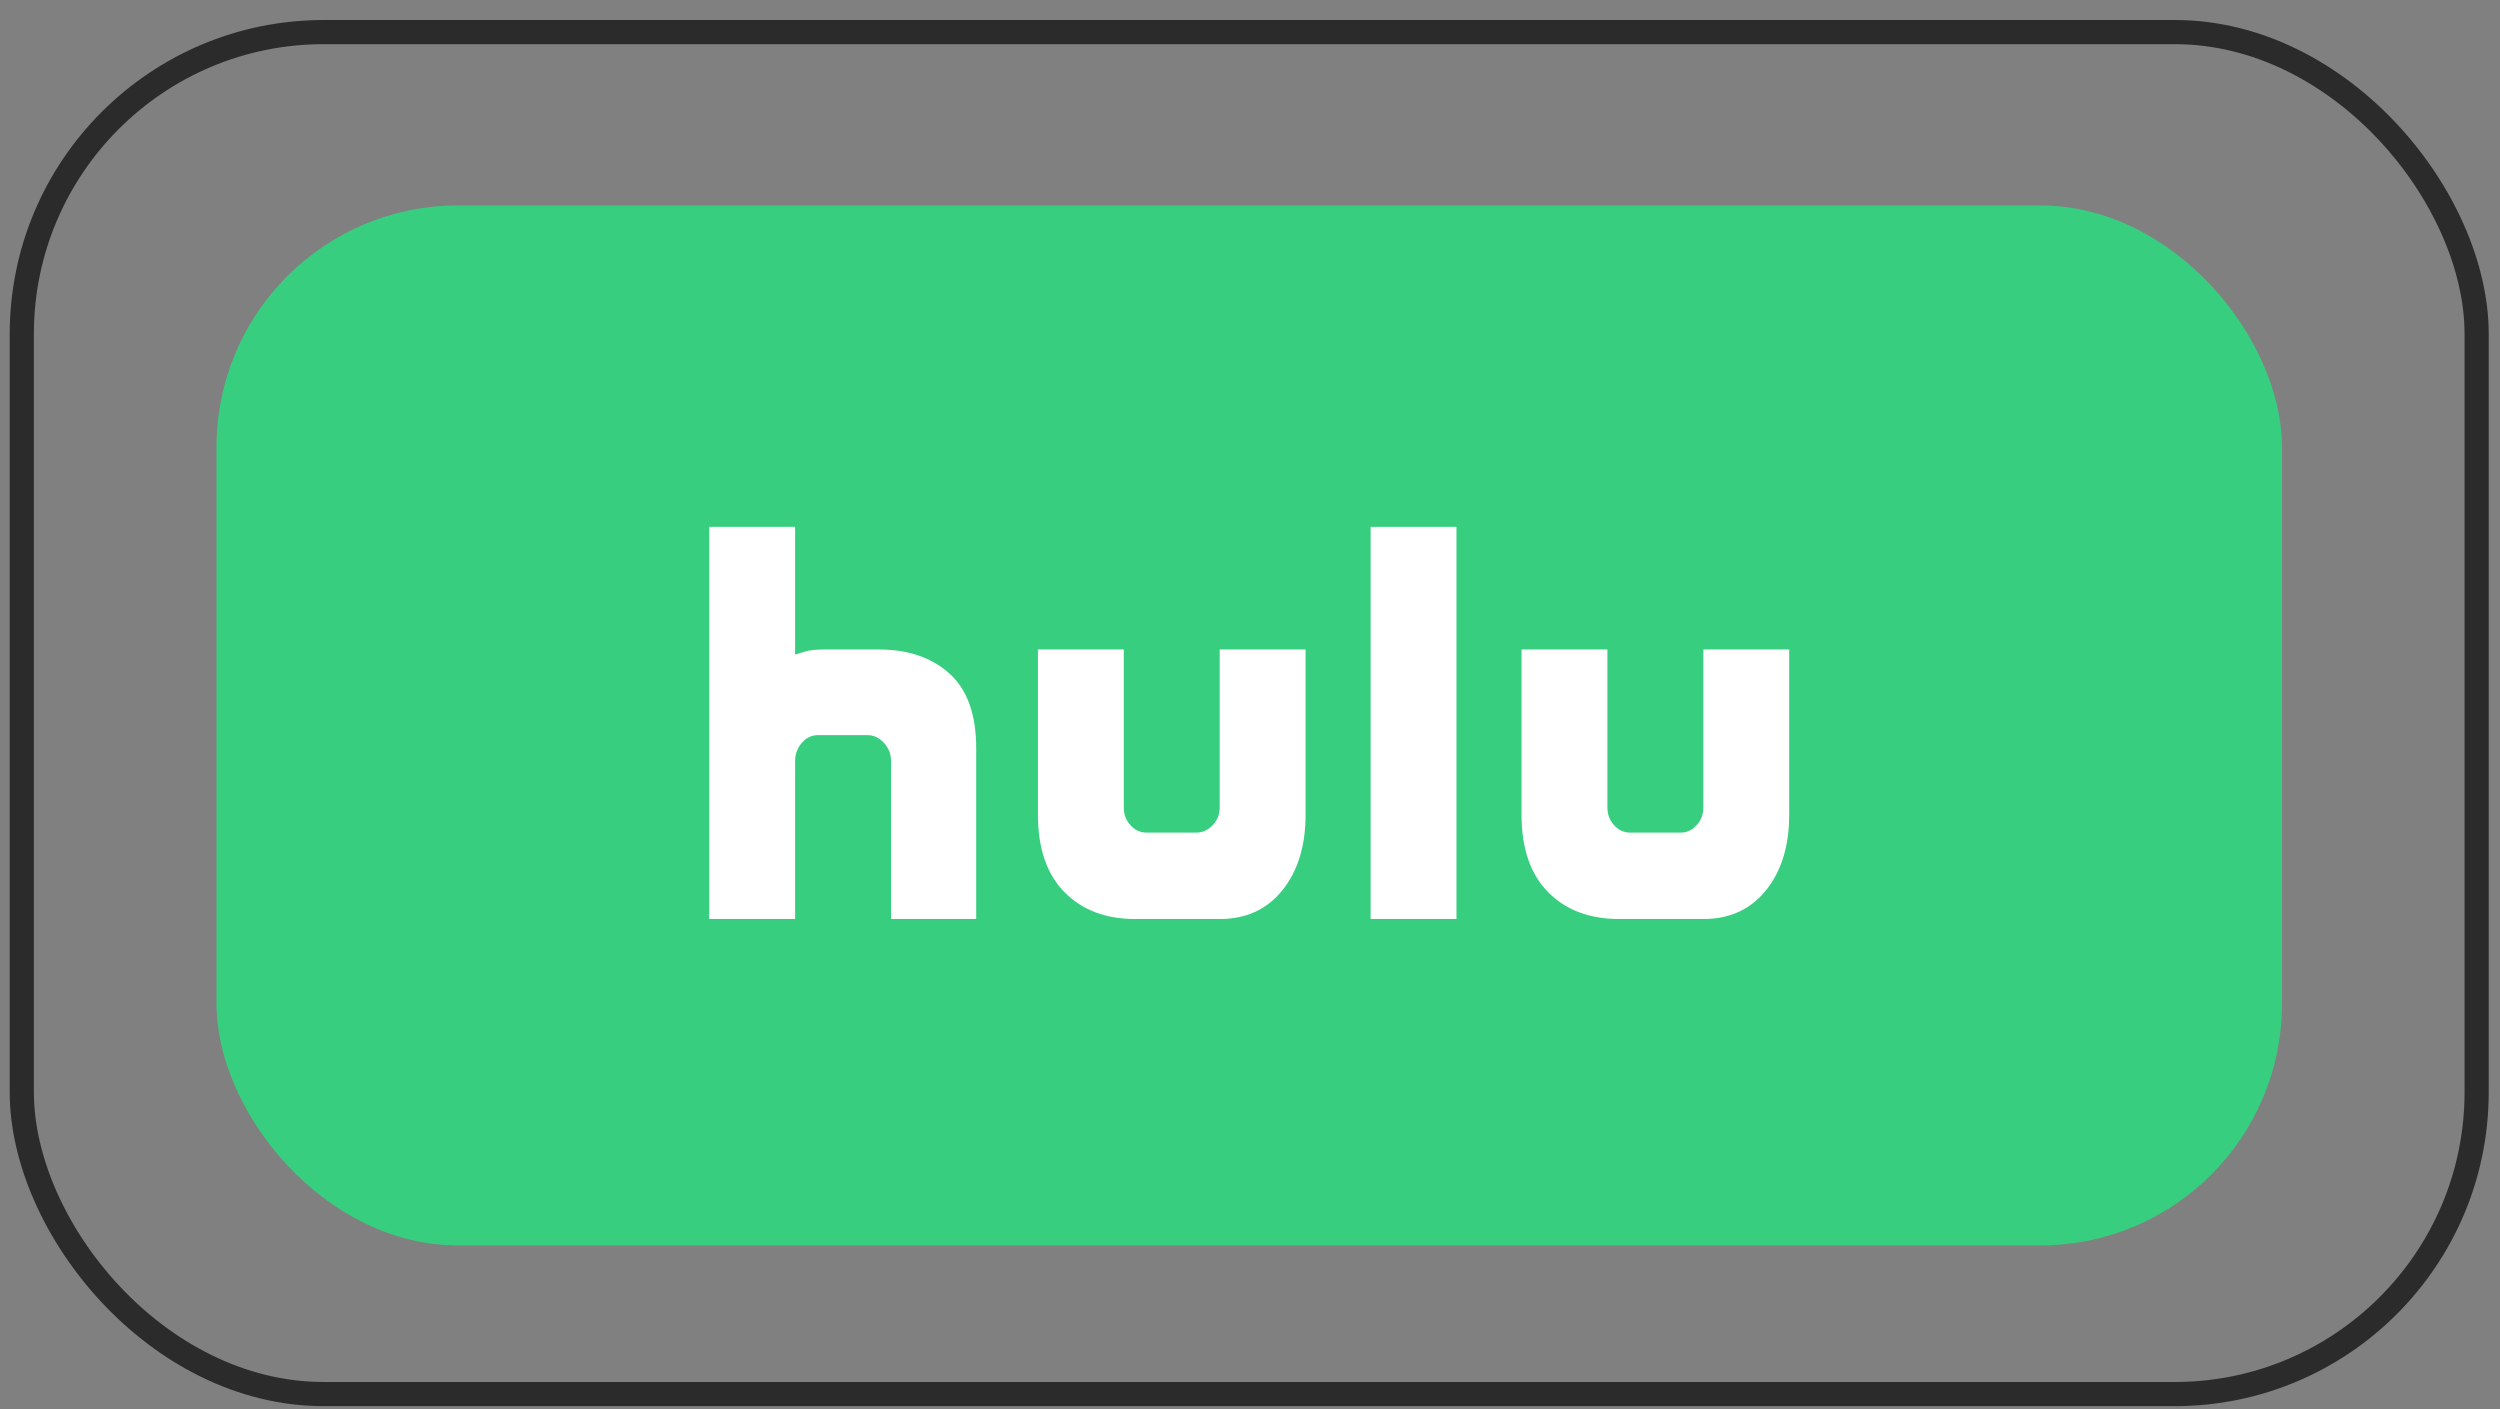
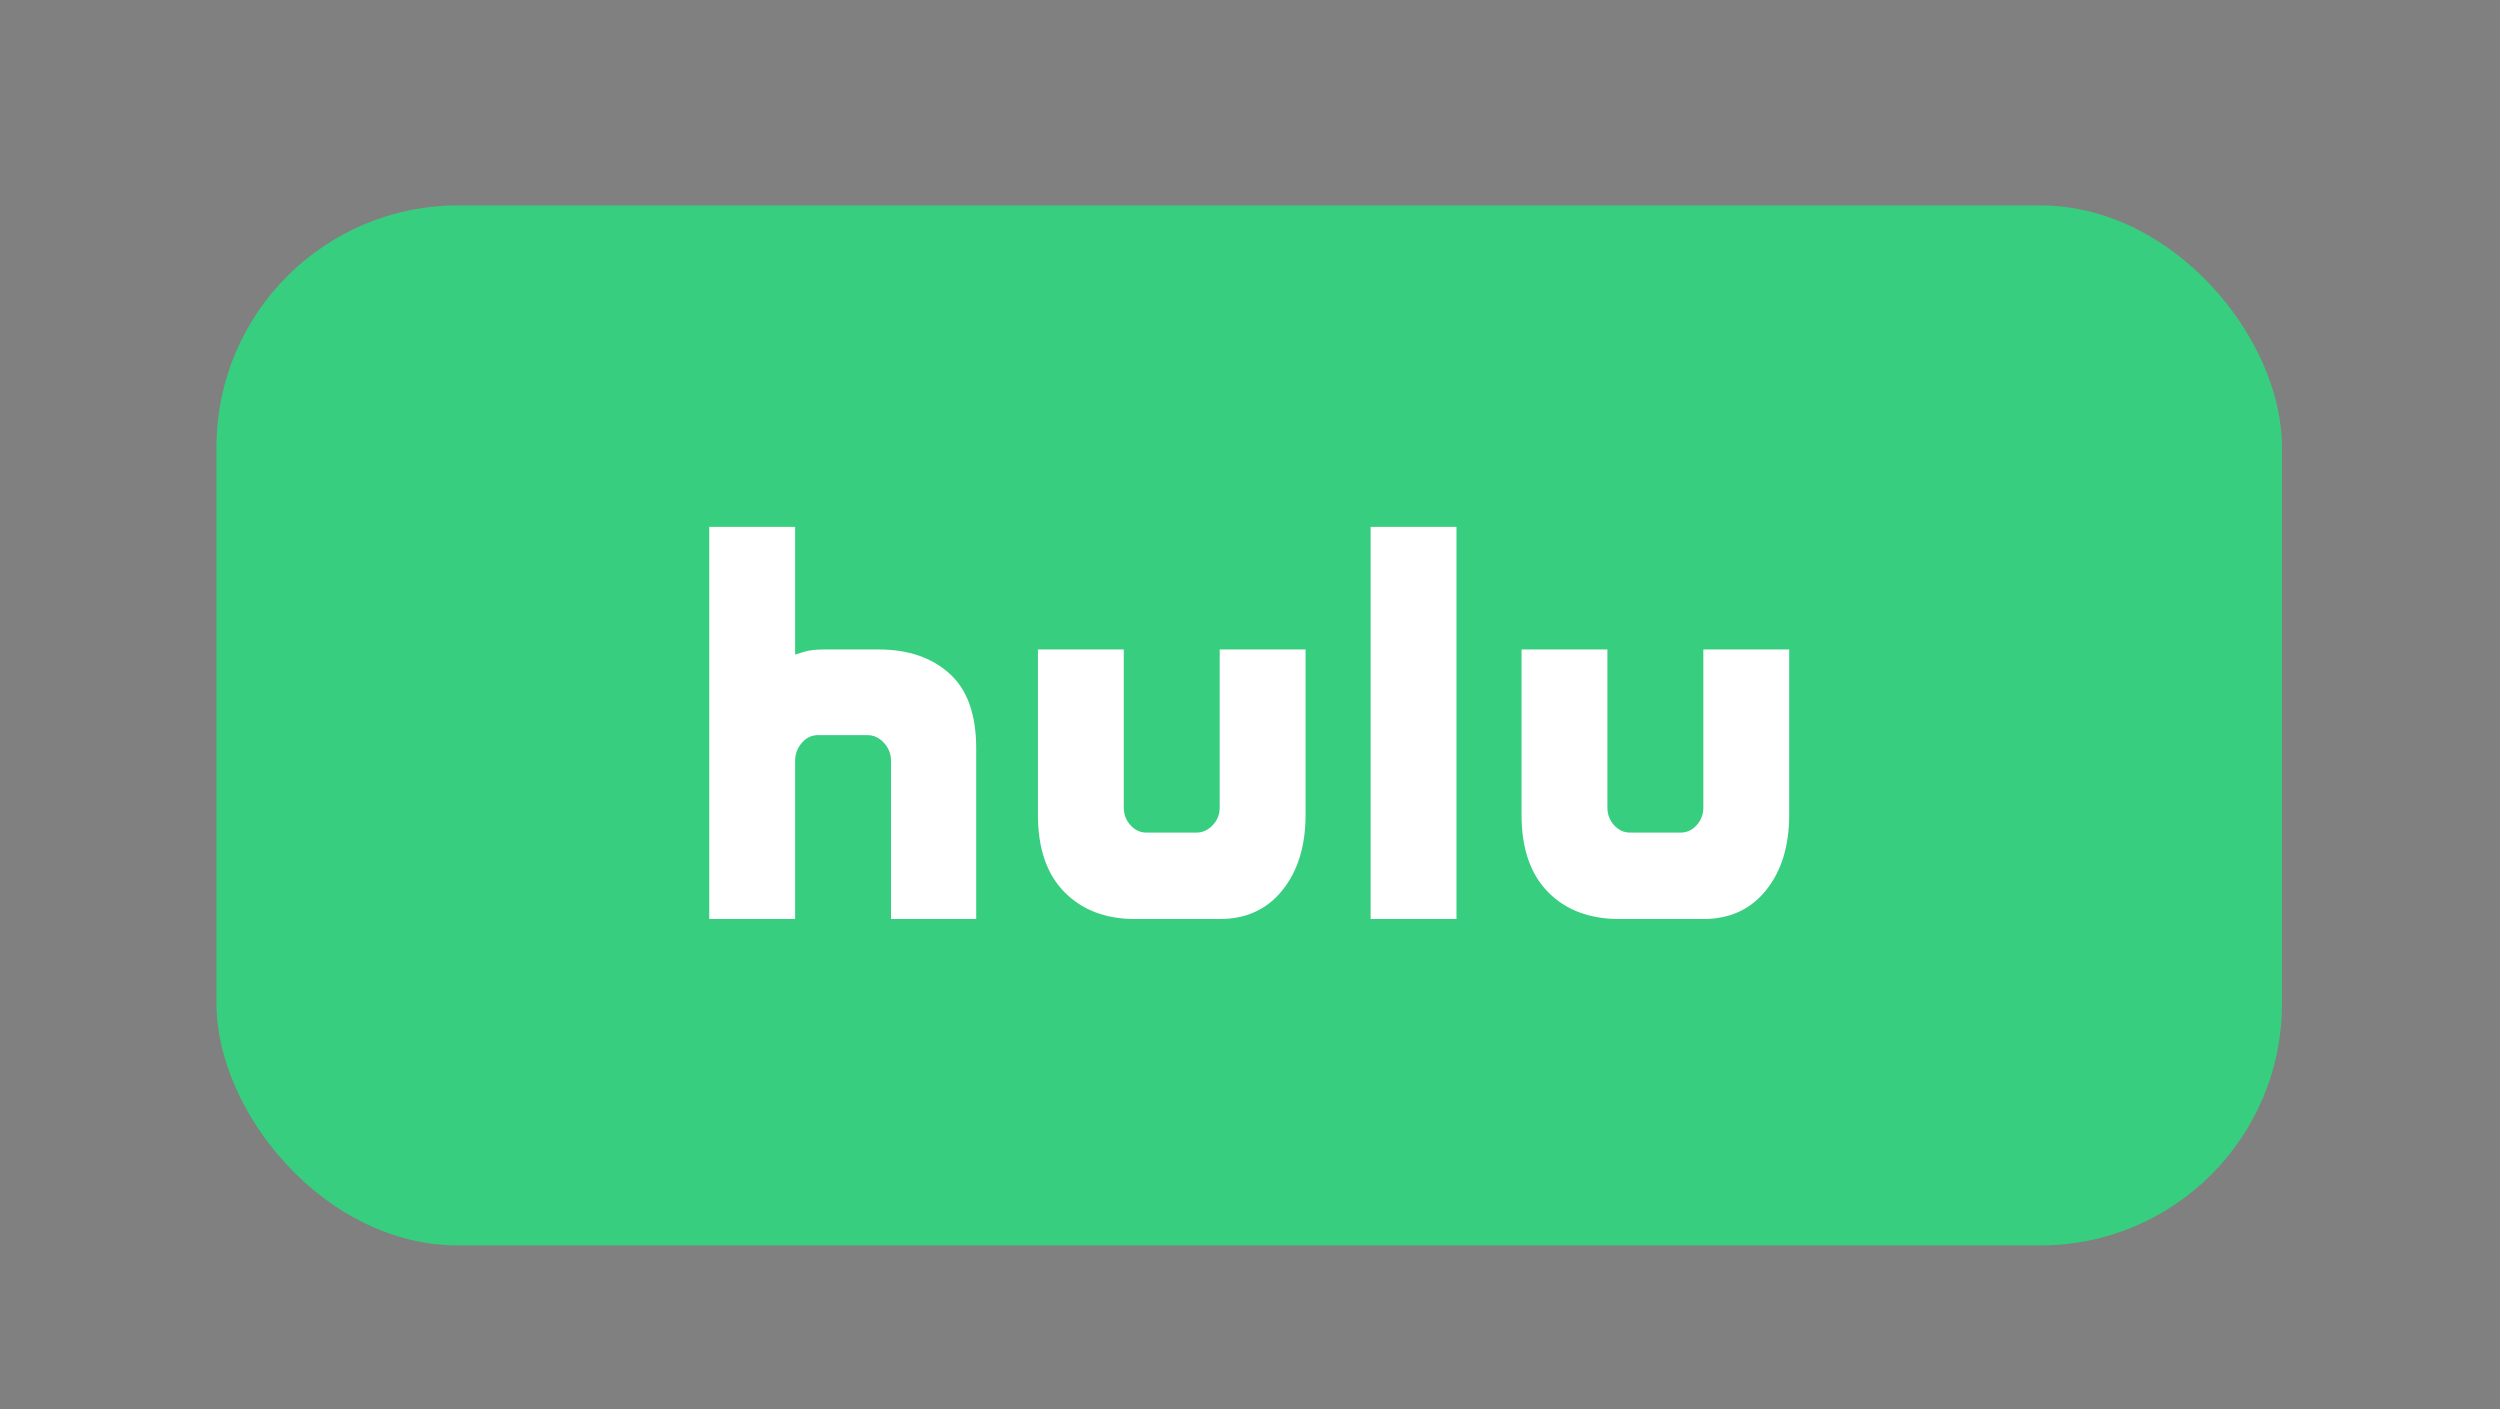
<svg xmlns="http://www.w3.org/2000/svg" width="110" height="62" viewBox="0 0 110 62" fill="none">
  <rect x="0" y="0" width="110" height="62" fill="#808080" stroke="none" />
  <rect x="9.526" y="9.04" width="90.88" height="45.758" rx="10.627" fill="#38CE7F" />
-   <rect x="0.959" y="1.412" width="108.013" height="59.927" rx="13.284" stroke="#2B2B2B" stroke-width="1.063" />
-   <path d="M41.773 29.633C42.559 30.337 42.953 31.436 42.953 32.931V40.437H39.205V33.483C39.205 33.18 39.102 32.915 38.895 32.687C38.689 32.46 38.447 32.346 38.172 32.346H35.988C35.712 32.346 35.476 32.46 35.28 32.687C35.083 32.915 34.985 33.18 34.985 33.483V40.437H31.207V23.183H34.985V28.804C35.044 28.783 35.181 28.739 35.398 28.674C35.614 28.609 35.9 28.577 36.254 28.577H38.674C39.953 28.577 40.986 28.929 41.773 29.633ZM53.667 28.577H57.445V35.855C57.445 37.22 57.105 38.325 56.426 39.17C55.748 40.015 54.828 40.437 53.667 40.437H49.948C48.65 40.437 47.611 40.042 46.834 39.251C46.057 38.461 45.669 37.329 45.669 35.855V28.577H49.446V35.531C49.446 35.834 49.545 36.094 49.742 36.31C49.938 36.527 50.174 36.635 50.45 36.635H52.634C52.909 36.635 53.15 36.527 53.357 36.31C53.564 36.094 53.667 35.834 53.667 35.531V28.577ZM60.308 23.183H64.085V40.437H60.308V23.183ZM78.724 28.577V35.855C78.724 37.22 78.385 38.325 77.706 39.17C77.027 40.015 76.107 40.437 74.947 40.437H71.257C69.939 40.437 68.891 40.042 68.114 39.251C67.337 38.461 66.948 37.329 66.948 35.855V28.577H70.726V35.531C70.726 35.834 70.824 36.094 71.021 36.31C71.218 36.527 71.454 36.635 71.73 36.635H73.943C74.218 36.635 74.454 36.527 74.651 36.31C74.848 36.094 74.947 35.834 74.947 35.531V28.577H78.724Z" fill="white" />
+   <path d="M41.773 29.633C42.559 30.337 42.953 31.436 42.953 32.931V40.437H39.205V33.483C39.205 33.18 39.102 32.915 38.895 32.687C38.689 32.46 38.447 32.346 38.172 32.346H35.988C35.712 32.346 35.476 32.46 35.28 32.687C35.083 32.915 34.985 33.18 34.985 33.483V40.437H31.207V23.183H34.985V28.804C35.044 28.783 35.181 28.739 35.398 28.674C35.614 28.609 35.9 28.577 36.254 28.577H38.674C39.953 28.577 40.986 28.929 41.773 29.633ZM53.667 28.577H57.445V35.855C57.445 37.22 57.105 38.325 56.426 39.17C55.748 40.015 54.828 40.437 53.667 40.437H49.948C48.65 40.437 47.611 40.042 46.834 39.251C46.057 38.461 45.669 37.329 45.669 35.855V28.577H49.446V35.531C49.446 35.834 49.545 36.094 49.742 36.31C49.938 36.527 50.174 36.635 50.45 36.635H52.634C52.909 36.635 53.15 36.527 53.357 36.31C53.564 36.094 53.667 35.834 53.667 35.531V28.577ZM60.308 23.183H64.085V40.437H60.308V23.183ZM78.724 28.577V35.855C78.724 37.22 78.385 38.325 77.706 39.17C77.027 40.015 76.107 40.437 74.947 40.437H71.257C69.939 40.437 68.891 40.042 68.114 39.251C67.337 38.461 66.948 37.329 66.948 35.855V28.577H70.726V35.531C70.726 35.834 70.824 36.094 71.021 36.31C71.218 36.527 71.454 36.635 71.73 36.635H73.943C74.218 36.635 74.454 36.527 74.651 36.31C74.848 36.094 74.947 35.834 74.947 35.531V28.577Z" fill="white" />
</svg>